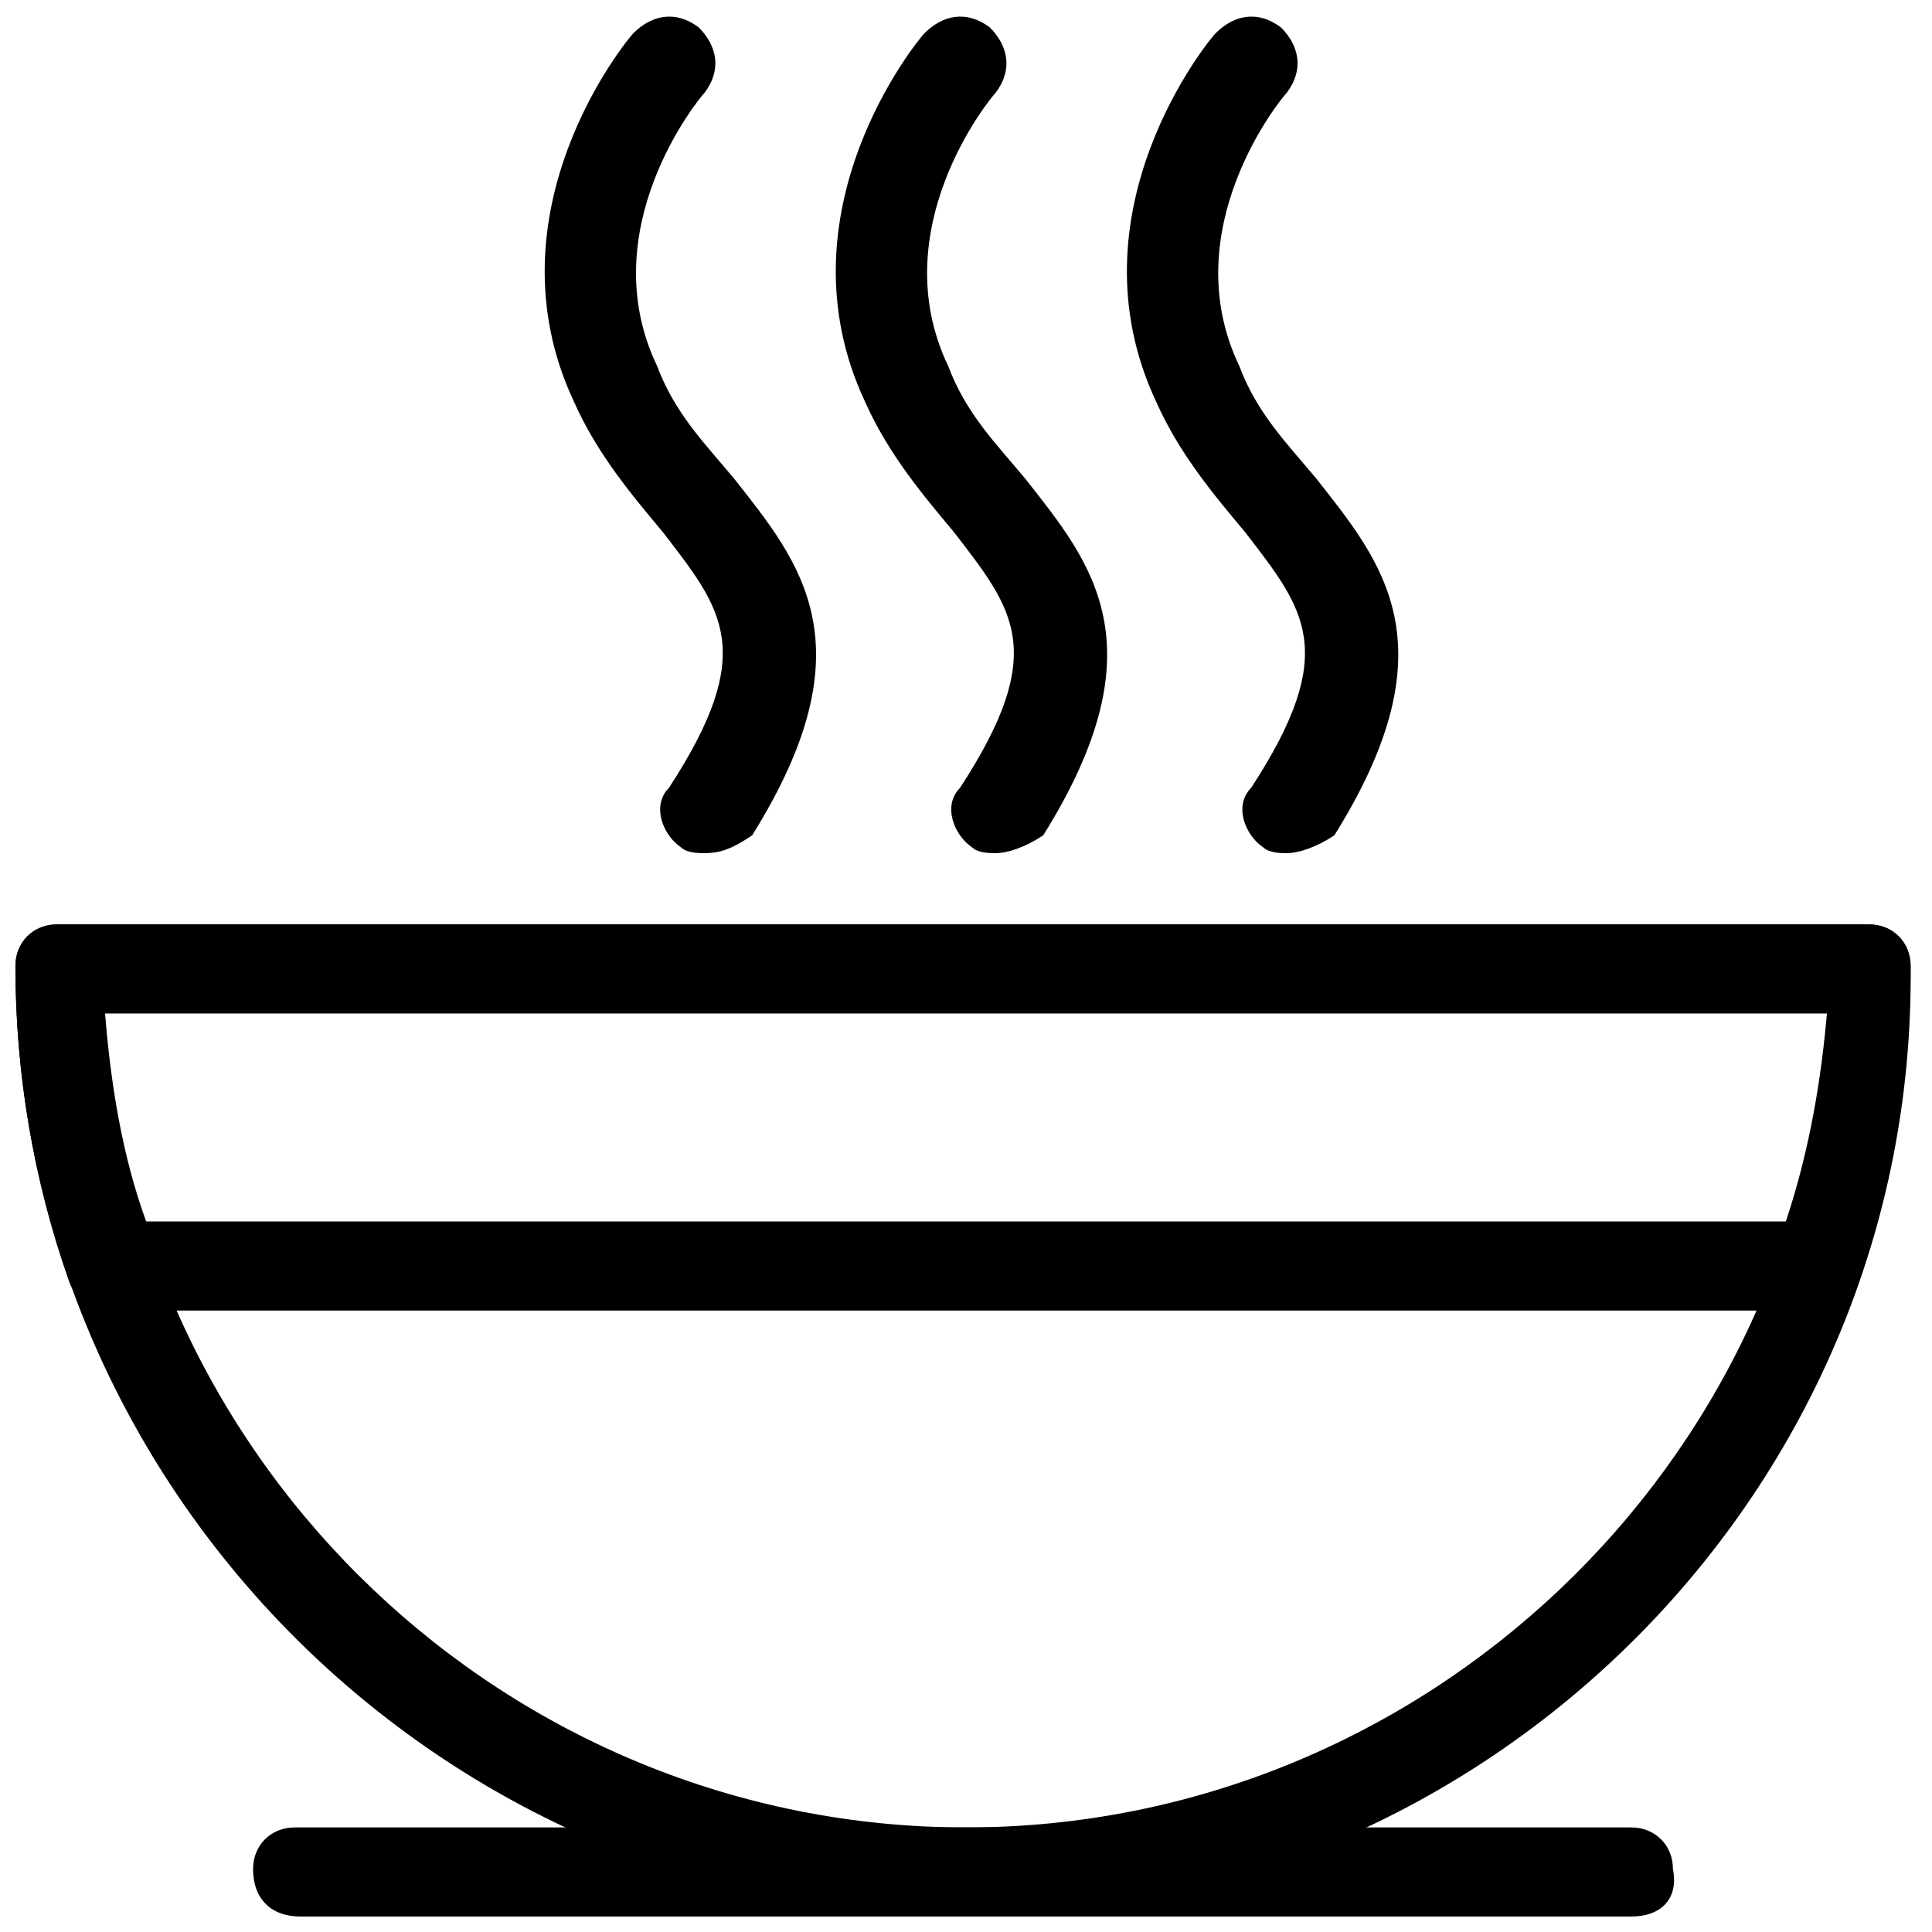
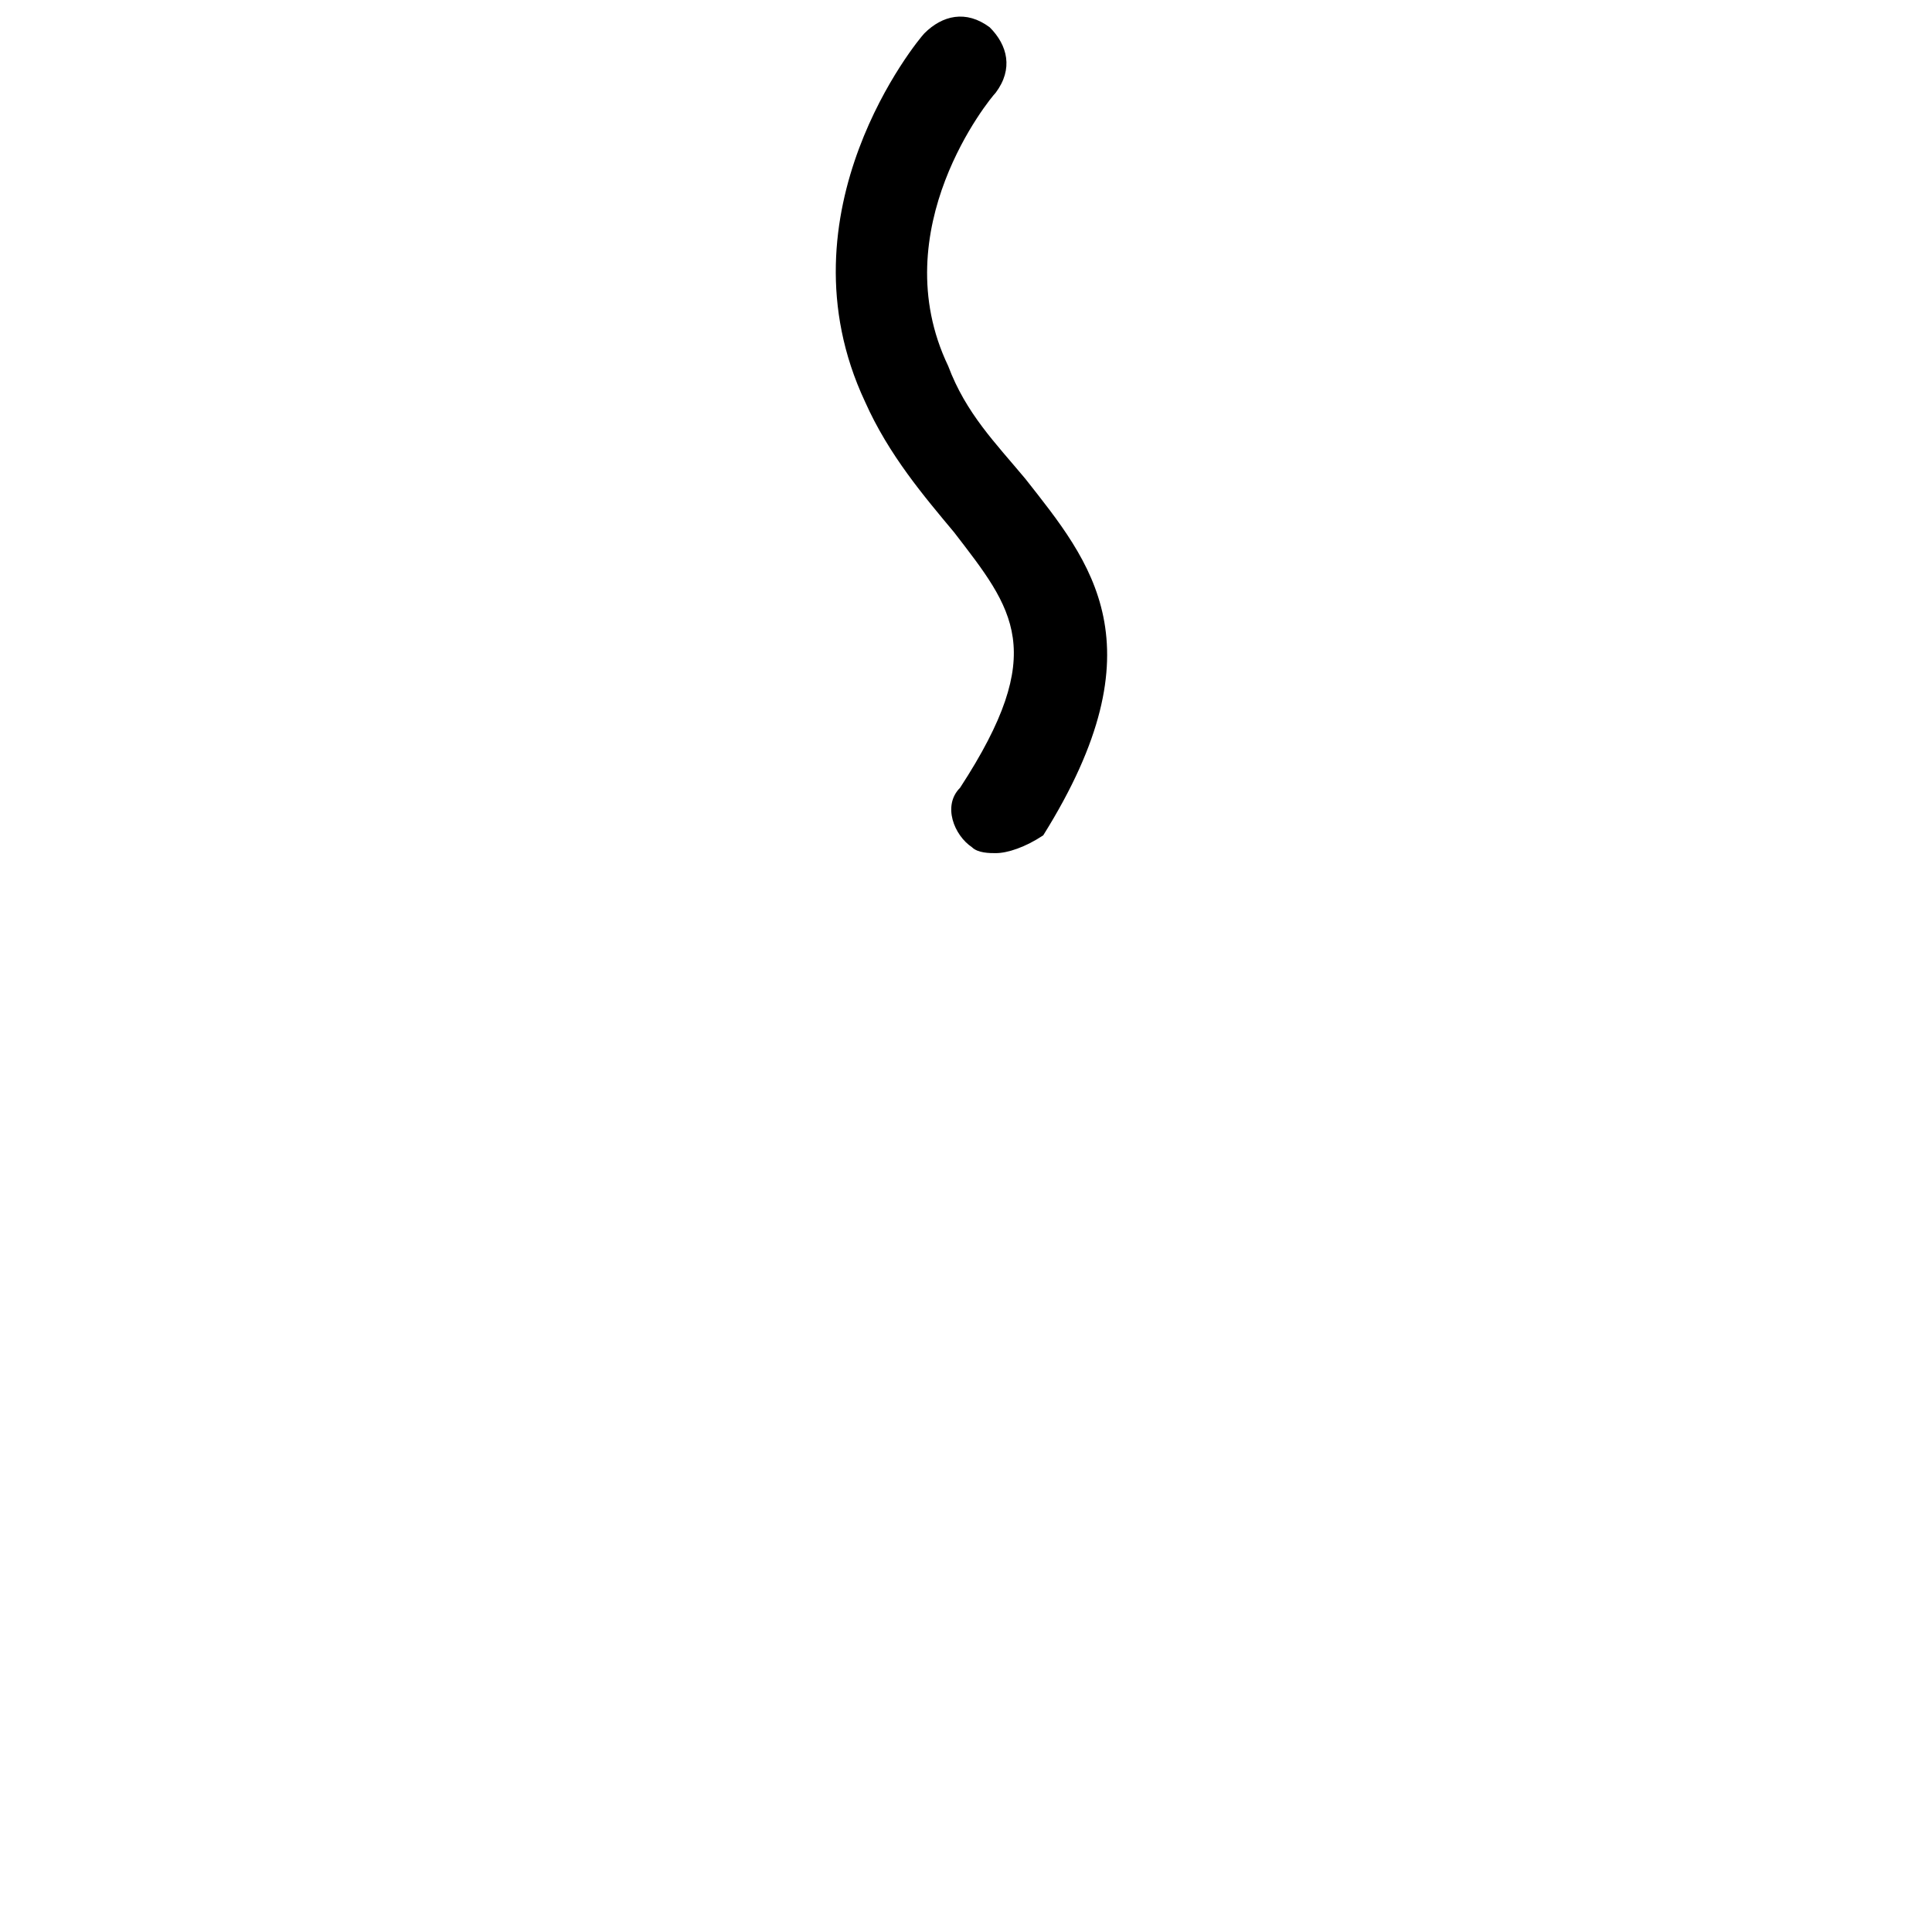
<svg xmlns="http://www.w3.org/2000/svg" width="800px" height="800px" version="1.1" viewBox="144 144 512 512">
  <defs>
    <clipPath id="f">
-       <path d="m148.09 388h502.91v263.9h-502.91z" />
-     </clipPath>
+       </clipPath>
    <clipPath id="e">
-       <path d="m211 628h377v23.902h-377z" />
-     </clipPath>
+       </clipPath>
    <clipPath id="d">
-       <path d="m148.09 388h502.91v104h-502.91z" />
-     </clipPath>
+       </clipPath>
    <clipPath id="c">
-       <path d="m288 148.09h73v222.91h-73z" />
-     </clipPath>
+       </clipPath>
    <clipPath id="b">
-       <path d="m442 148.09h73v222.91h-73z" />
-     </clipPath>
+       </clipPath>
    <clipPath id="a">
      <path d="m365 148.09h73v222.91h-73z" />
    </clipPath>
  </defs>
  <g>
    <g clip-path="url(#f)">
      <path d="m400 651.9c-138.55 0-251.91-113.36-251.91-251.9 0-6.297 4.723-11.02 11.02-11.02h480.2c6.297 0 11.02 4.723 11.02 11.02 1.574 138.55-111.78 251.9-250.33 251.9zm-228.29-240.88c6.297 121.23 107.06 217.27 228.29 217.27s221.99-96.039 228.29-215.7h-456.58z" />
    </g>
    <g clip-path="url(#e)">
      <path d="m576.33 651.9h-352.67c-7.871 0-12.594-4.723-12.594-12.594 0-6.297 4.723-11.02 11.02-11.02h354.24c6.297 0 11.02 4.723 11.02 11.02 1.574 7.871-3.148 12.594-11.02 12.594z" />
    </g>
    <g clip-path="url(#d)">
      <path d="m626.71 491.31h-453.43c-4.723 0-9.445-3.148-11.02-7.871-9.449-26.766-14.172-55.105-14.172-83.441 0-6.297 4.723-11.02 11.02-11.02h480.2c6.297 0 11.02 4.723 11.02 11.02 0 28.34-4.723 56.68-14.168 83.445 0 4.719-4.723 7.867-9.449 7.867zm-443.98-23.613h434.54c6.297-18.895 9.445-37.785 11.02-56.68h-456.58c1.578 20.469 4.727 39.359 11.023 56.68z" />
    </g>
    <g clip-path="url(#c)">
      <path d="m330.73 370.09c-1.574 0-4.723 0-6.297-1.574-4.723-3.148-7.871-11.02-3.148-15.742 23.617-36.211 14.168-47.23-1.574-67.699-7.871-9.445-17.32-20.469-23.617-34.637-23.617-50.383 14.168-96.039 15.742-97.613 4.723-4.723 11.02-6.297 17.32-1.574 4.723 4.723 6.297 11.02 1.574 17.32-1.574 1.574-29.914 36.211-12.594 72.422 4.723 12.594 12.594 20.469 20.469 29.914 17.32 22.043 36.211 44.082 4.723 94.465-4.727 3.144-7.875 4.719-12.598 4.719z" />
    </g>
    <g clip-path="url(#b)">
      <path d="m485.02 370.09c-1.574 0-4.723 0-6.297-1.574-4.723-3.148-7.871-11.02-3.148-15.742 23.617-36.211 14.168-47.23-1.574-67.699-7.871-9.445-17.32-20.469-23.617-34.637-23.617-50.383 14.168-96.039 15.742-97.613 4.723-4.723 11.02-6.297 17.32-1.574 4.723 4.723 6.297 11.02 1.574 17.32-1.574 1.574-29.914 36.211-12.594 72.422 4.723 12.594 12.594 20.469 20.469 29.914 17.32 22.043 36.211 44.082 4.723 94.465-4.727 3.144-9.449 4.719-12.598 4.719z" />
    </g>
    <g clip-path="url(#a)">
      <path d="m407.87 370.09c-1.574 0-4.723 0-6.297-1.574-4.723-3.148-7.871-11.02-3.148-15.742 23.617-36.211 14.168-47.23-1.574-67.699-7.871-9.445-17.32-20.469-23.617-34.637-23.617-50.383 14.168-96.039 15.742-97.613 4.723-4.723 11.02-6.297 17.32-1.574 4.723 4.723 6.297 11.02 1.574 17.32-1.574 1.574-29.914 36.211-12.594 72.422 4.723 12.594 12.594 20.469 20.469 29.914 17.32 22.043 36.211 44.082 4.723 94.465-4.727 3.144-9.449 4.719-12.598 4.719z" />
    </g>
  </g>
</svg>